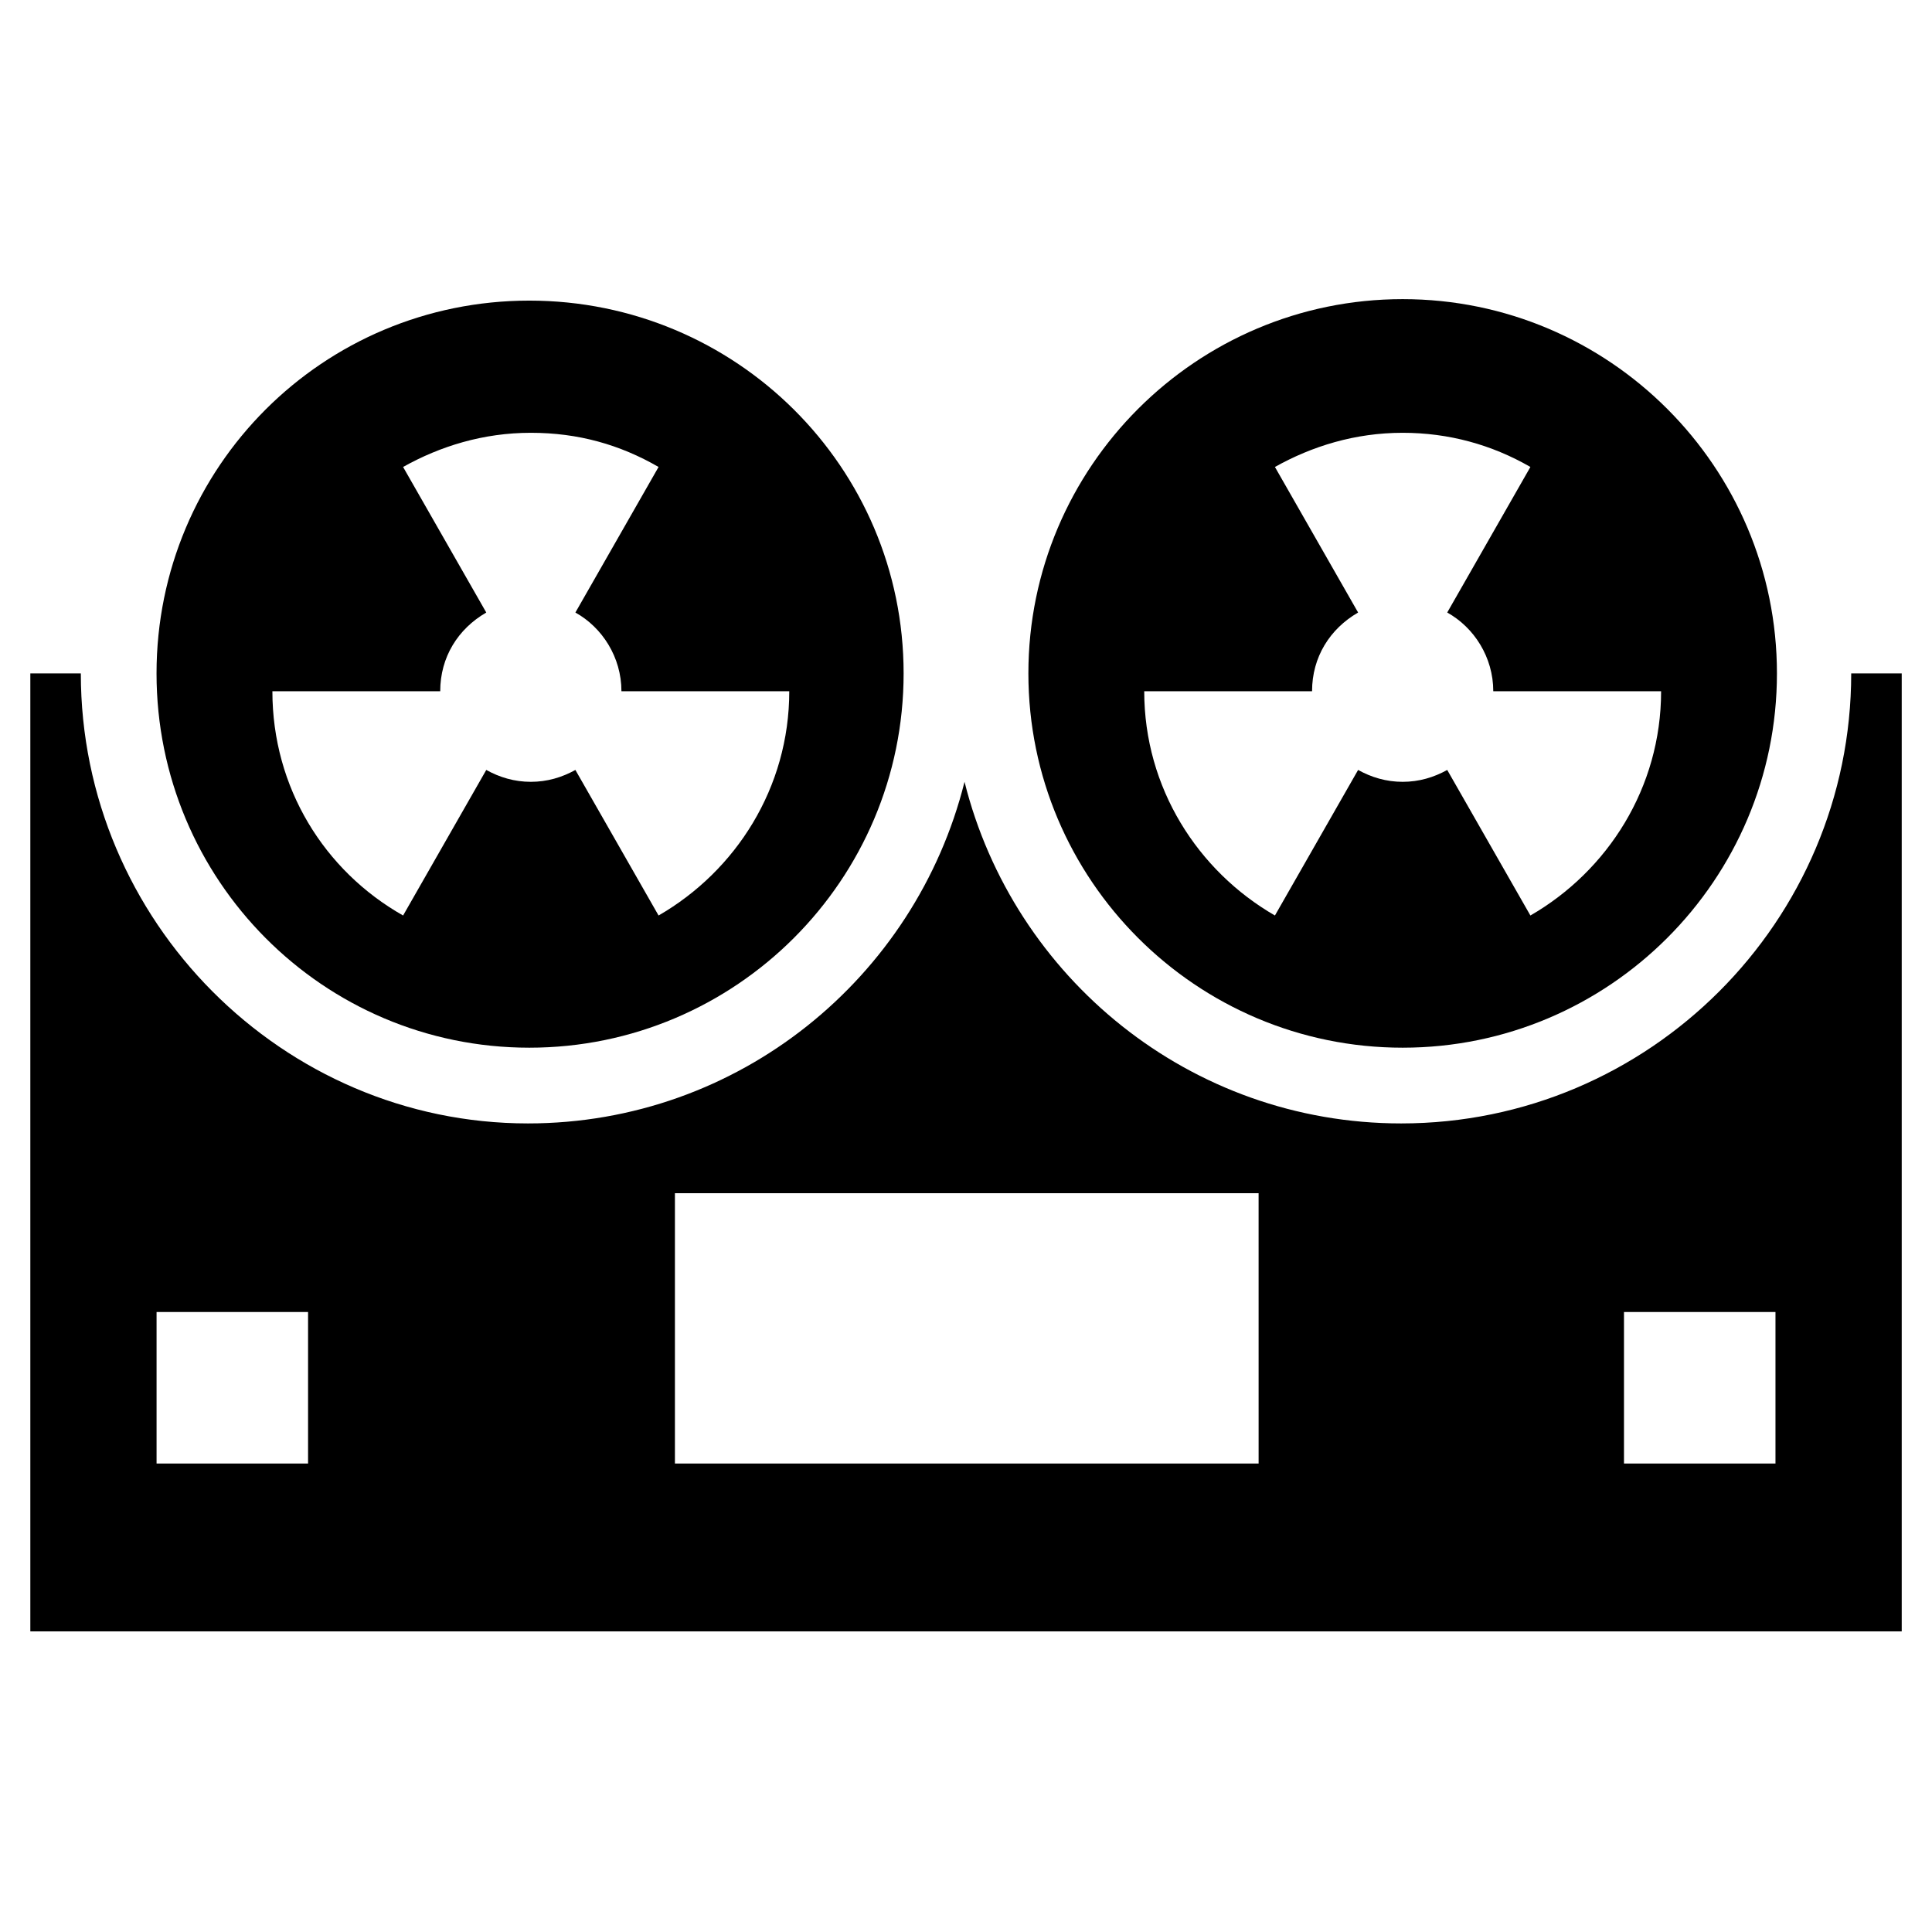
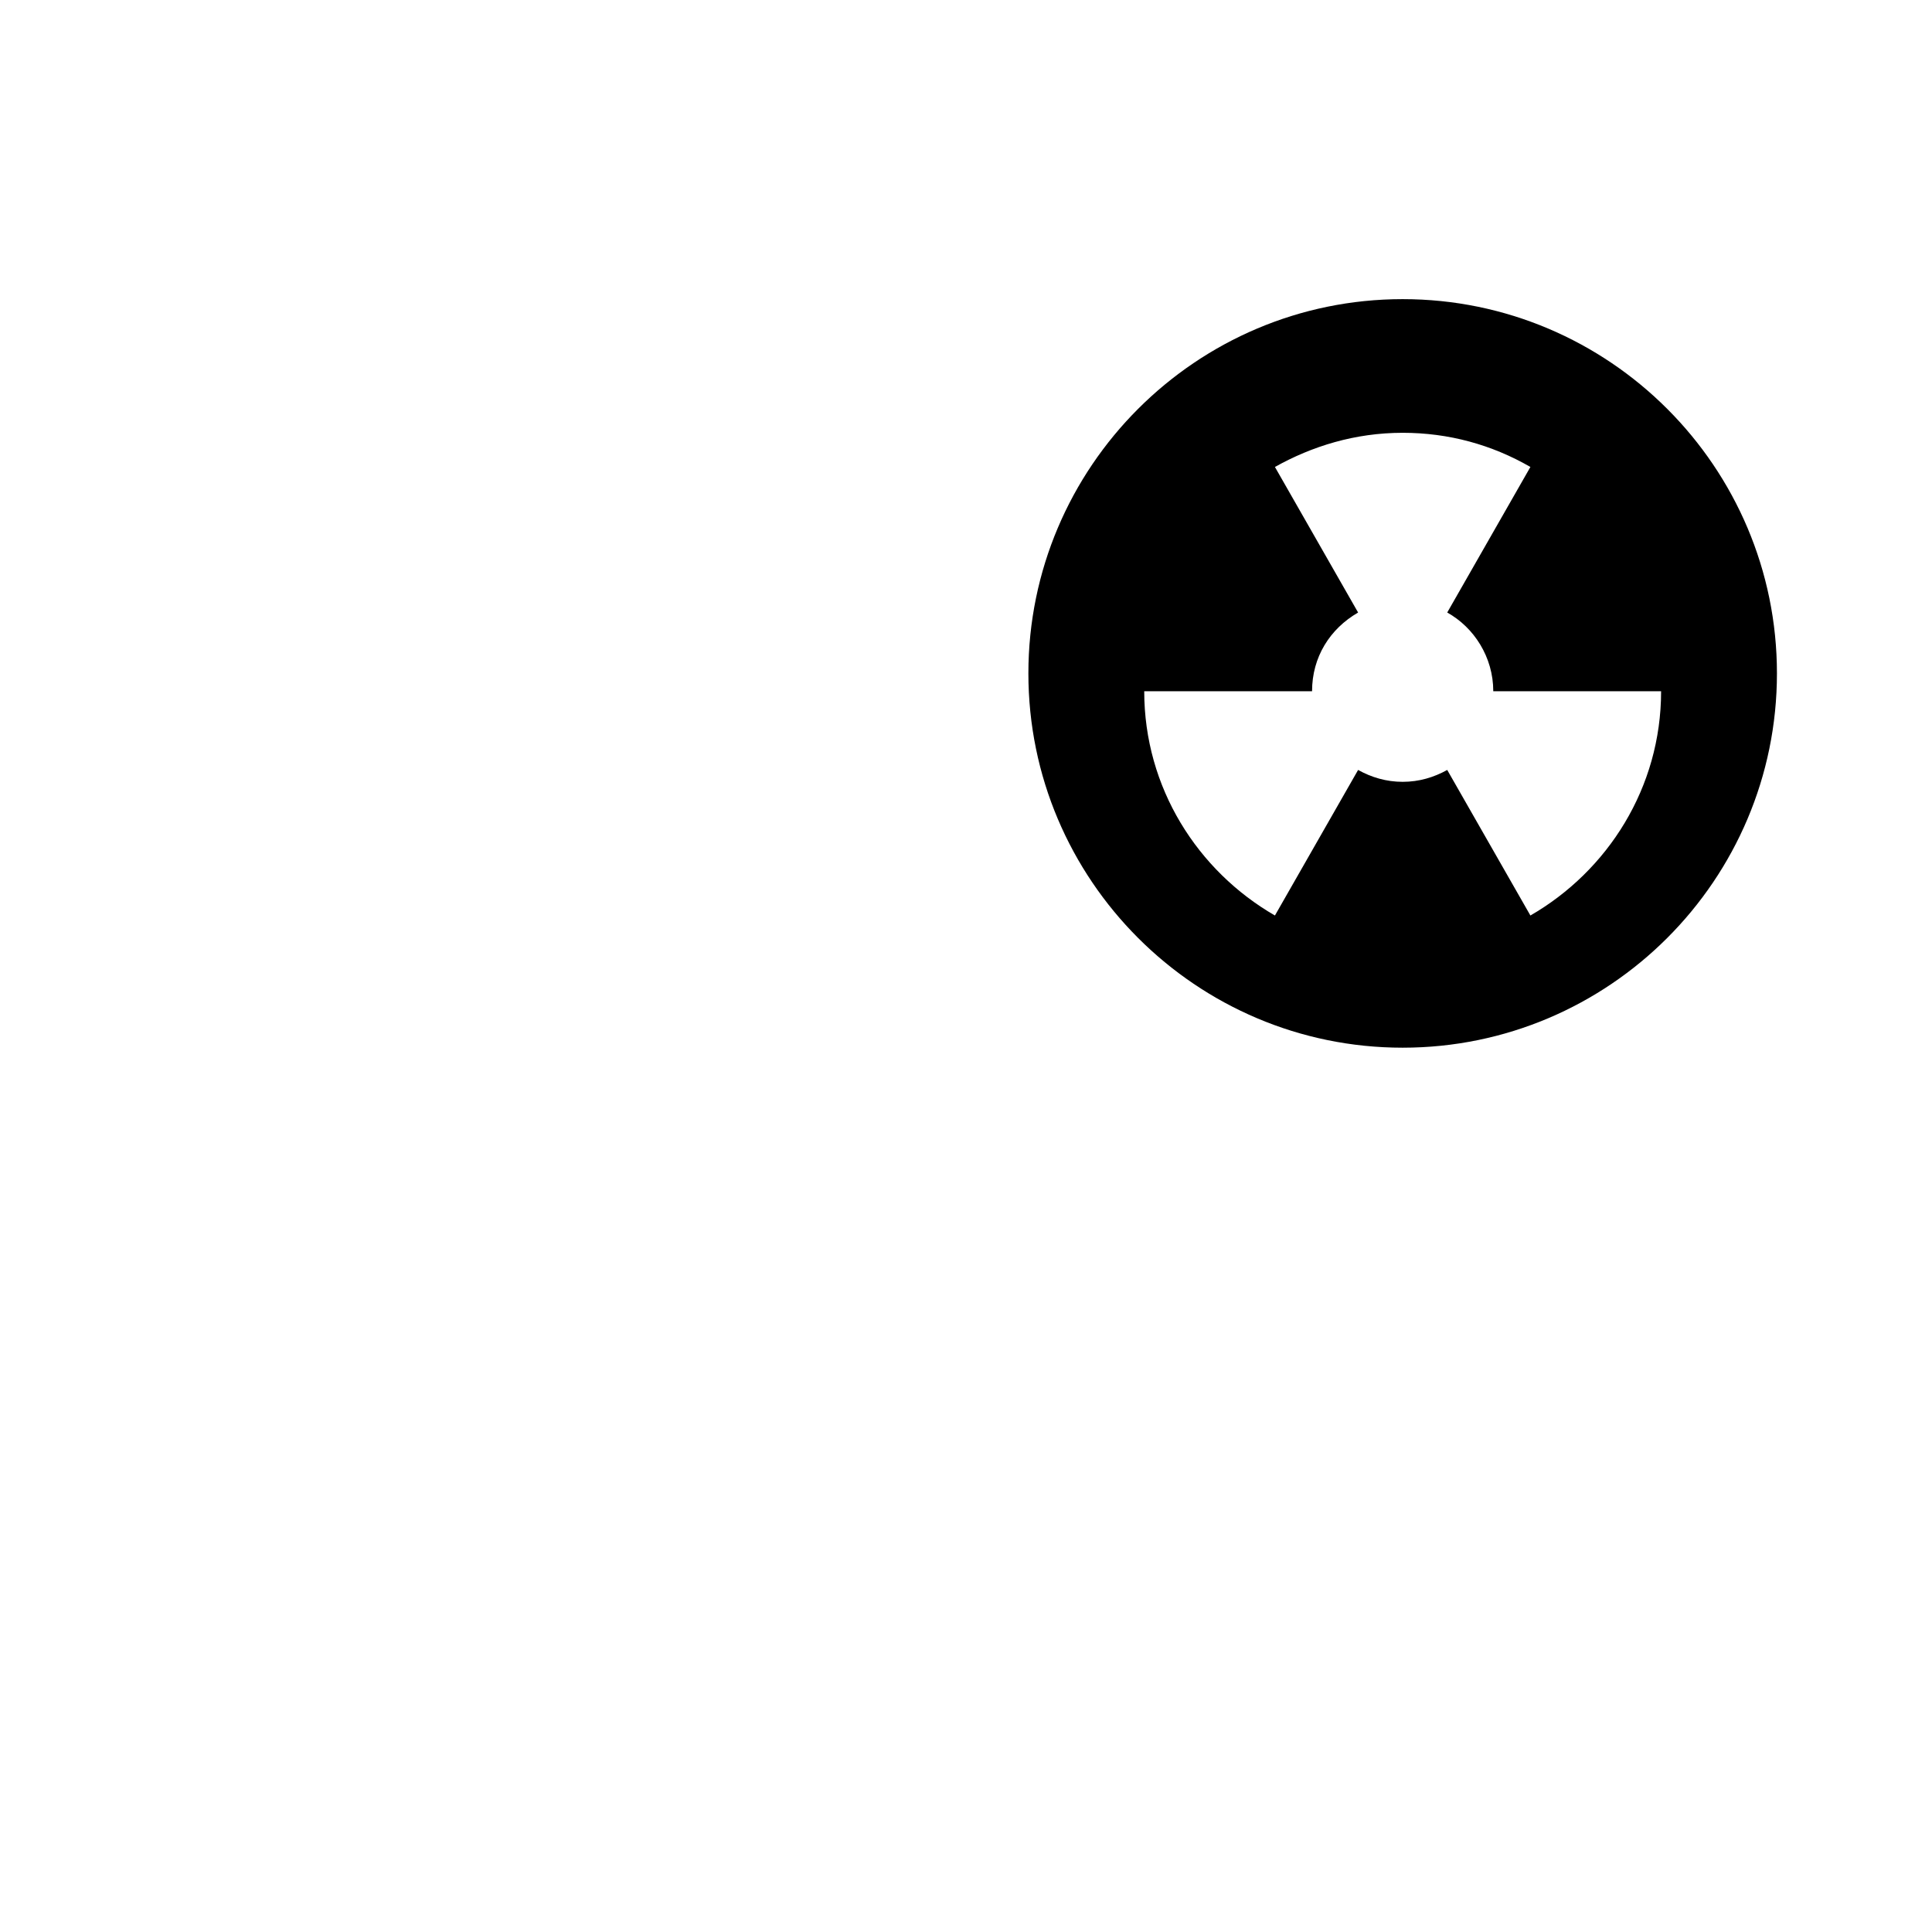
<svg xmlns="http://www.w3.org/2000/svg" fill="#000000" width="800px" height="800px" version="1.1" viewBox="144 144 512 512">
  <g>
-     <path d="m284.28 421.65c54.711 0 99.188-44.477 99.188-99.188 0-54.711-44.477-98.797-99.188-98.797s-98.797 44.086-98.797 98.797c0 54.707 44.086 99.188 98.797 99.188zm-68.094-94.465h44.477c0-9.055 4.723-16.531 12.203-20.859l-22.043-38.574c9.84-5.512 21.254-9.055 33.852-9.055 12.594 0 23.617 3.148 33.852 9.055l-22.043 38.574c7.086 3.938 12.203 11.809 12.203 20.859h44.477c0 25.586-14.168 47.625-34.637 59.434l-22.043-38.574c-3.543 1.969-7.477 3.148-11.809 3.148-4.328 0-8.266-1.18-11.809-3.148l-22.043 38.574c-20.863-11.809-34.637-33.852-34.637-59.434z" />
    <path d="m515.72 421.65c54.711 0 99.188-44.477 99.188-99.188 0-54.711-44.477-99.188-99.188-99.188s-99.188 44.477-99.188 99.188c0 54.707 44.477 99.188 99.188 99.188zm-68.488-94.465h44.477c0-9.055 4.723-16.531 12.203-20.859l-22.043-38.574c9.84-5.512 21.254-9.055 33.852-9.055 12.203 0 23.617 3.148 33.852 9.055l-22.043 38.574c7.086 3.938 12.203 11.809 12.203 20.859h44.477c0 25.586-14.168 47.625-34.637 59.434l-22.043-38.574c-3.543 1.969-7.477 3.148-11.809 3.148-4.328 0-8.266-1.18-11.809-3.148l-22.043 38.574c-20.469-11.809-34.637-33.852-34.637-59.434z" />
-     <path d="m634.59 322.46c0 65.73-53.531 119.26-119.26 119.26-55.891 0-102.73-38.574-115.72-90.527-12.988 51.957-59.828 90.527-115.72 90.527-64.945-0.004-118.47-53.531-118.47-119.26h-13.383v253.87h495.94v-253.87zm-408.95 209.39h-40.148v-40.148h40.148zm251.51 0h-154.29v-71.637h154.68l0.004 71.637zm137.37 0h-40.148v-40.148h40.148z" />
  </g>
</svg>